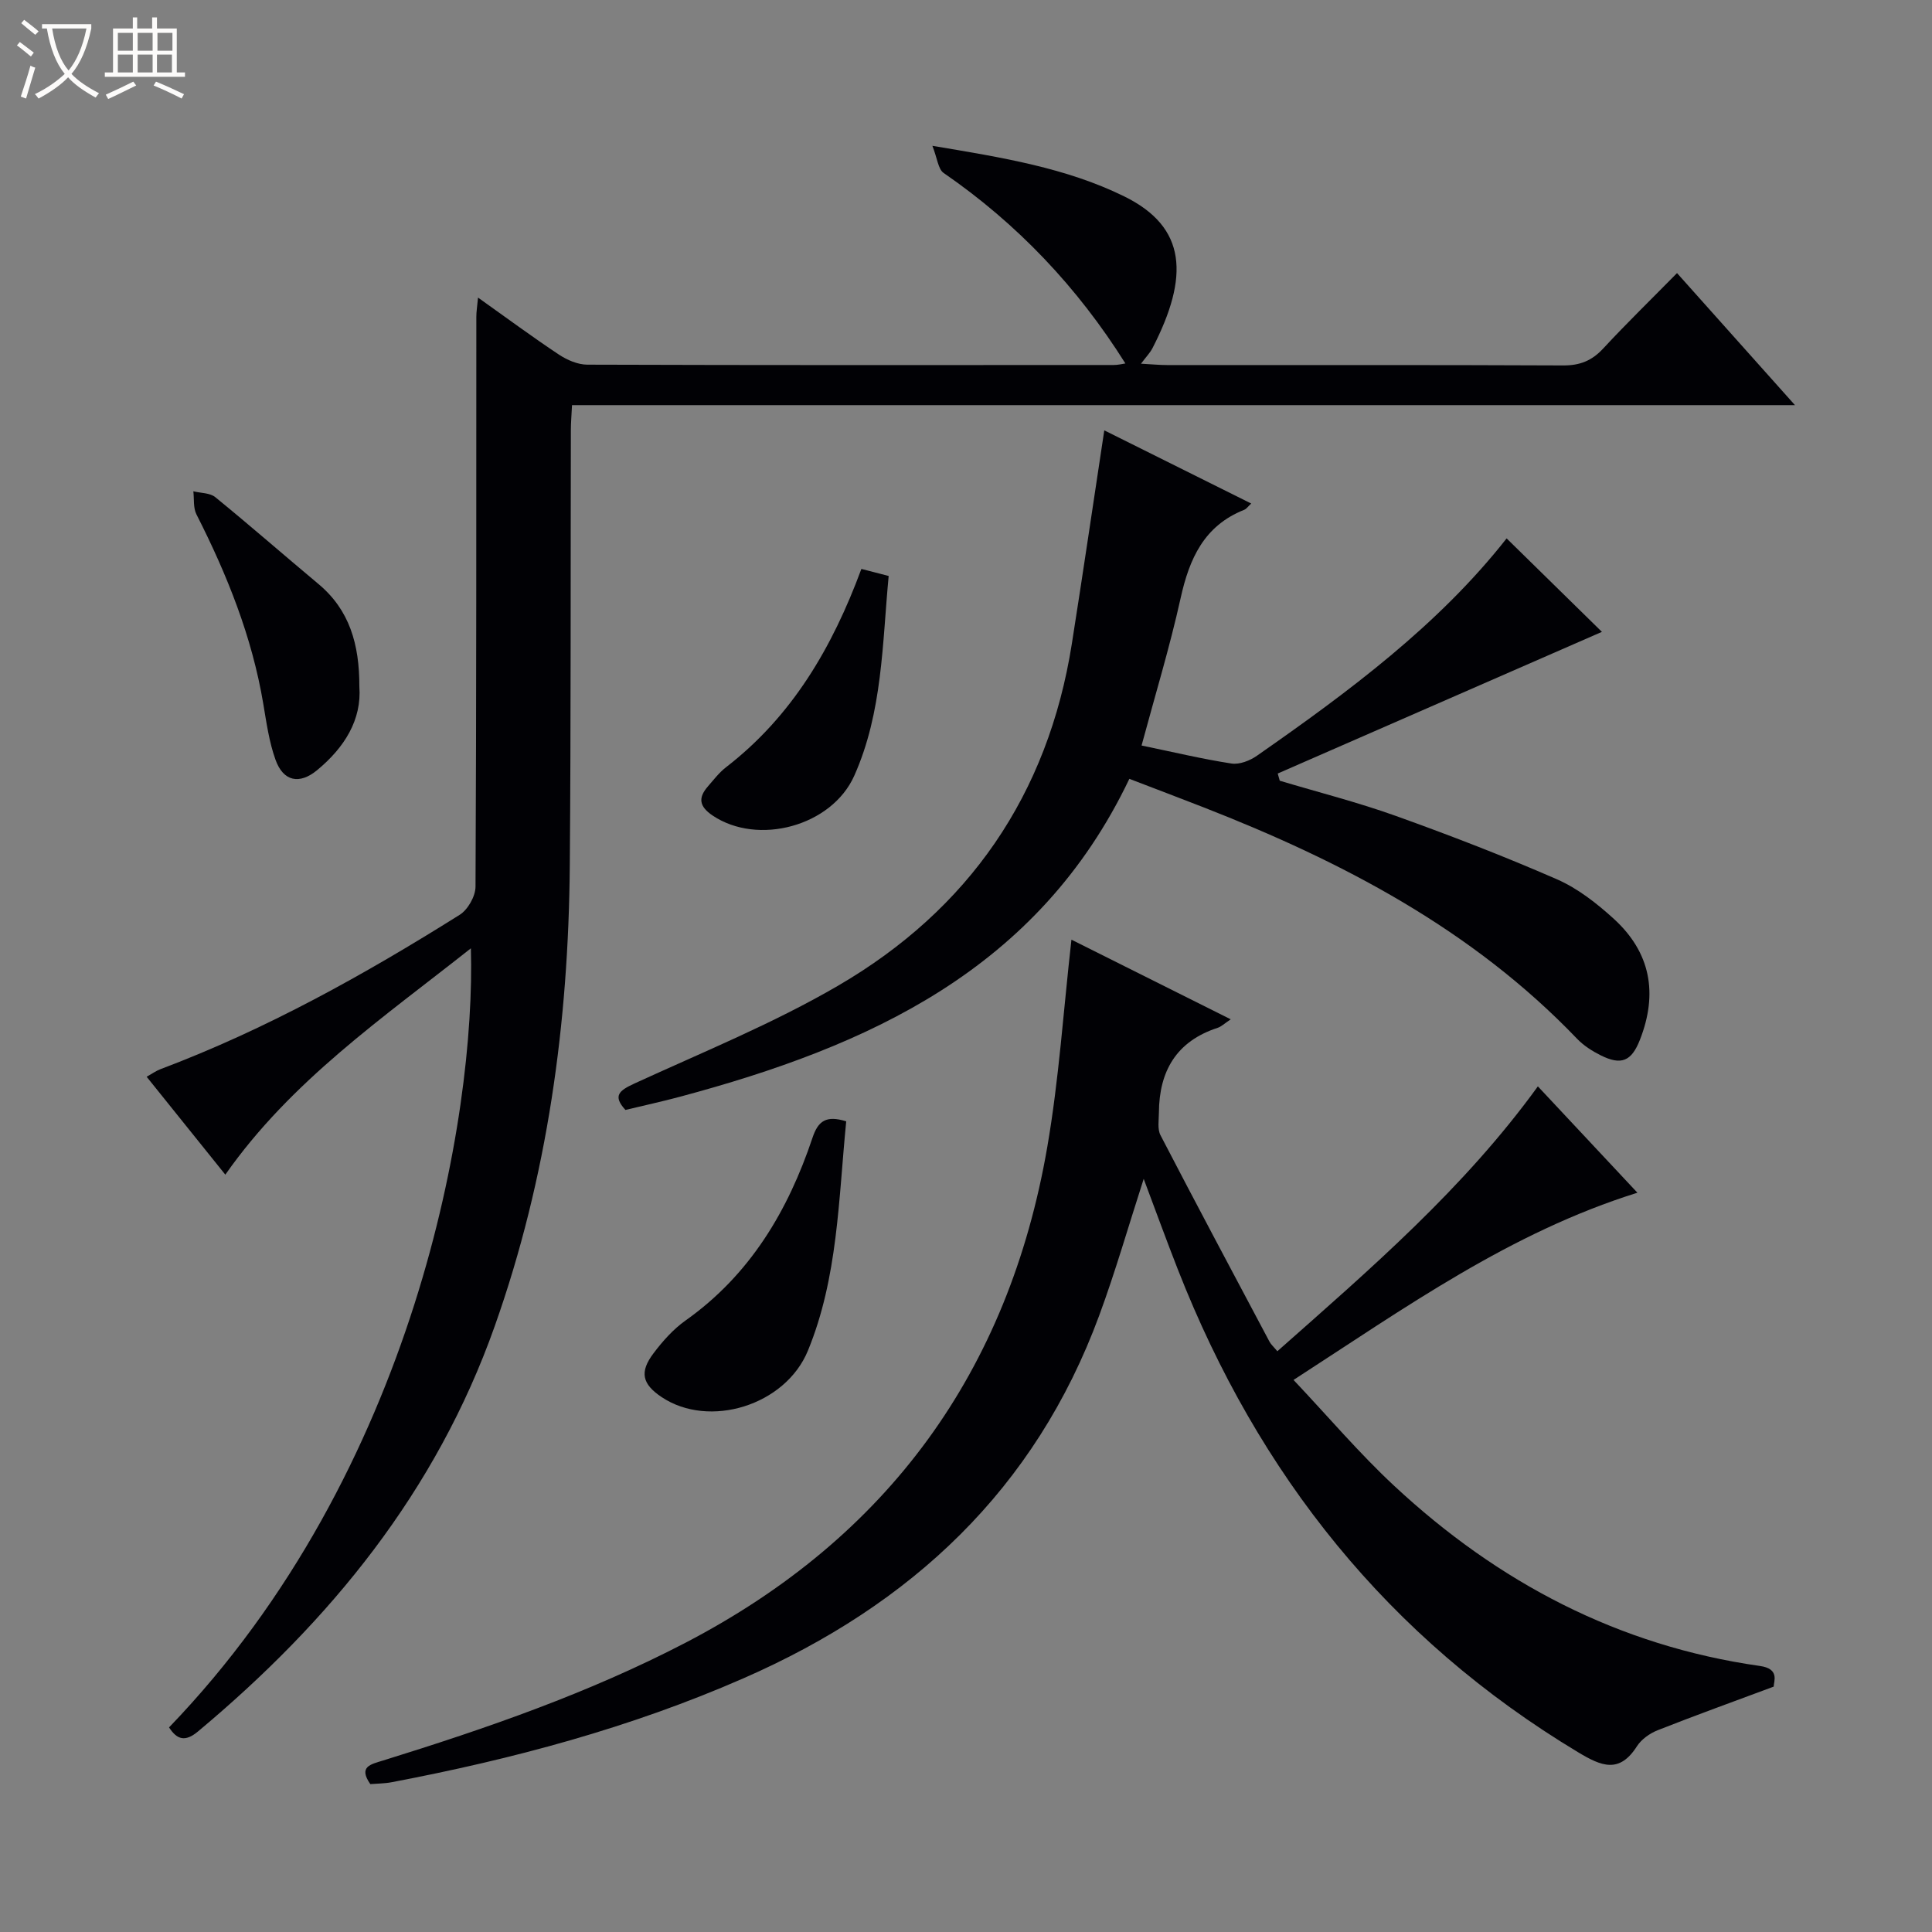
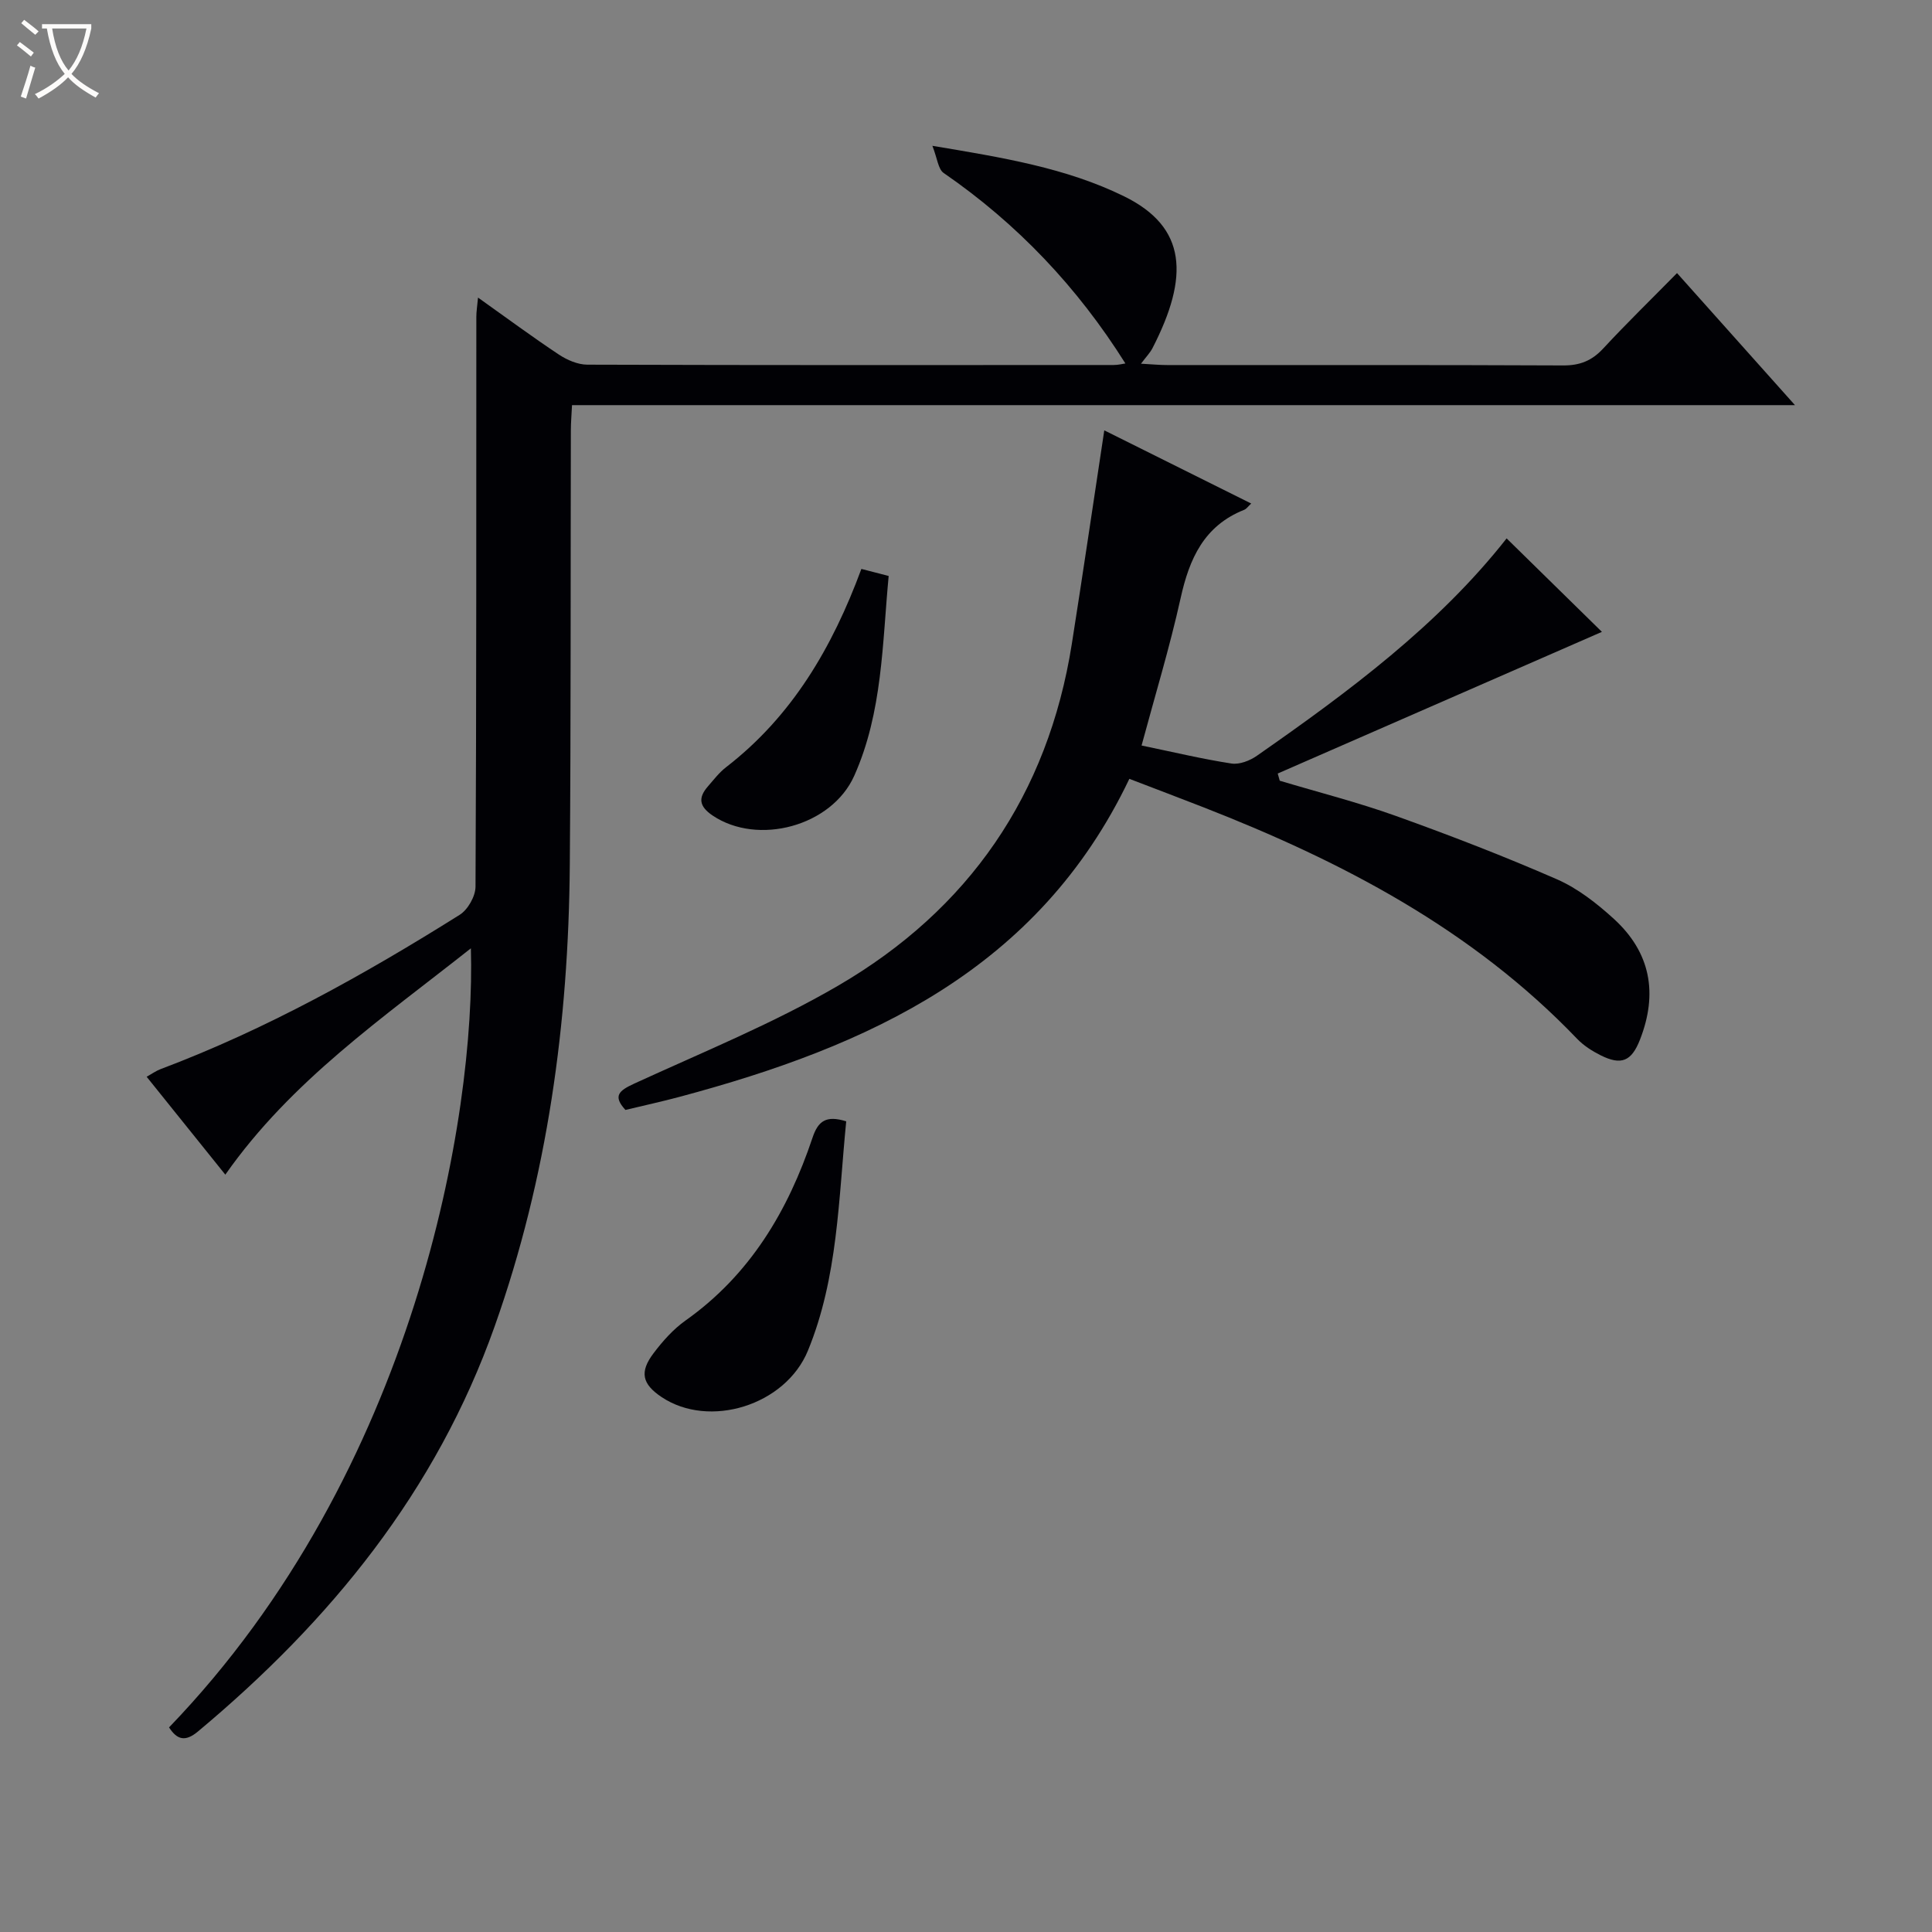
<svg xmlns="http://www.w3.org/2000/svg" enable-background="new 0 0 400 400" viewBox="0 0 400 400">
  <rect x="0" y="0" width="400" height="400" fill="#808080" stroke="none" />
  <path d="m6.4 11.7c-1-.8-1.9-1.6-2.9-2.3l.6-.7c.9.7 1.9 1.4 2.9 2.2zm-2.1 8.3c.7-2.1 1.4-4.2 2-6.4.2.1.6.3 1 .4-.7 2.3-1.3 4.4-1.9 6.4zm3-12.8c-1.1-.9-2.1-1.7-2.9-2.4l.6-.7c1 .8 2 1.5 3 2.4zm1.4-1.3v-.9h10.2v.9c-.9 4.2-2.3 7.3-4.1 9.4 1.3 1.4 3.2 2.7 5.7 4-.2.2-.4.5-.7.9-2.5-1.4-4.4-2.7-5.7-4.2-1.4 1.5-3.5 3-6.1 4.4 0 0 0 0-.1-.1-.3-.4-.5-.7-.7-.8 2.7-1.3 4.7-2.8 6.2-4.2-1.8-2.2-3-5.3-3.7-9.4zm9.2 0h-7.1c.6 3.8 1.7 6.7 3.4 8.7 1.7-2.1 2.9-4.8 3.7-8.7z" fill="#fcfbfa" />
-   <path d="m31.6 3.6h.9v2.3h4.1v9.1h1.7v.9h-16.6v-.9h1.7v-9.1h4.1v-2.3h.9v2.3h3.1v-2.3zm-4 13.3.6.8c-1.9.9-3.8 1.9-5.8 2.8-.2-.3-.3-.6-.5-.9 2-.9 3.9-1.8 5.7-2.7zm-3.2-10.1v3.7h3.1v-3.7zm0 4.5v3.7h3.1v-3.7zm4.1-4.5v3.7h3.1v-3.7zm0 4.5v3.7h3.1v-3.7zm9.1 9.1c-2.1-1.1-4.1-2-5.8-2.7l.5-.8c2.2.9 4.1 1.8 5.8 2.6zm-1.9-13.6h-3.1v3.7h3.1zm-3.2 4.5v3.7h3.1v-3.7z" fill="#fcfbfa" />
  <g fill="#010105">
    <path d="m98.97 61.61c5.94 4.22 11.24 8.15 16.74 11.8 1.69 1.12 3.9 2.08 5.87 2.09 36.33.12 72.67.09 109 .07.93 0 1.86-.24 2.42-.32-9.9-15.76-22.37-28.93-37.63-39.44-1.14-.79-1.3-3.01-2.33-5.62 14.54 2.43 27.68 4.56 39.7 10.46 13.02 6.39 13.48 16.63 5.88 31.41-.5.98-1.31 1.8-2.39 3.24 2.22.12 3.81.28 5.4.28 27.33.02 54.67-.05 82 .08 3.46.02 5.95-.97 8.29-3.5 4.86-5.24 9.99-10.23 15.29-15.62 8.13 9.1 15.91 17.82 24.42 27.34-84.99 0-168.87 0-253.2 0-.1 2.05-.24 3.65-.24 5.26-.07 30 .02 60-.22 89.99-.26 32.59-4.58 64.49-15.54 95.43-12.13 34.23-34.02 61.02-61.44 83.92-2.61 2.18-4.31 1.76-5.99-.84 51.1-53.06 63.5-126.7 62.49-161.3-18.26 14.45-37.21 27.42-50.84 46.86-5.4-6.72-10.67-13.28-16.29-20.27 1.1-.61 1.92-1.21 2.84-1.56 21.9-8.25 42.22-19.57 61.96-31.96 1.7-1.06 3.28-3.84 3.29-5.83.2-39.32.15-78.65.17-117.98 0-1.07.18-2.16.35-3.99z" />
-     <path d="m236.79 244.07c-3.16 9.79-5.84 19.15-9.2 28.26-13.28 36.03-38.91 59.93-73.63 75.13-23.43 10.26-47.87 16.78-72.88 21.53-1.45.28-2.96.27-4.41.39-2.52-3.62.06-4.09 2.62-4.88 21.44-6.65 42.62-13.98 62.6-24.37 41.95-21.81 66.93-56.2 74.94-102.67 2.42-14.01 3.34-28.28 5-42.91 10.62 5.31 21.52 10.76 32.98 16.49-1.38.92-1.98 1.53-2.71 1.76-8.52 2.77-12.11 8.94-12.16 17.55-.01 1.57-.34 3.41.33 4.69 7.42 14.3 15.01 28.52 22.57 42.75.3.56.82 1.01 1.62 1.97 19.25-17.03 38.62-33.68 53.94-54.84 6.84 7.31 13.58 14.5 20.61 22.02-26.38 8.25-47.97 23.74-71.2 38.76 7.2 7.62 13.63 15.22 20.87 21.95 21.45 19.97 46.41 33.11 75.69 37.27 4.11.58 2.89 3.13 2.85 4.28-8.37 3.12-16.23 5.95-24 9.02-1.63.64-3.37 1.87-4.3 3.31-3.65 5.73-7.37 4.15-12.18 1.26-39.32-23.64-66.23-57.49-82.85-99.89-2.41-6.15-4.66-12.33-7.1-18.83z" />
    <path d="m331.66 130.82c-21.99 9.61-44.56 19.47-67.12 29.33.14.5.28 1 .42 1.49 8.02 2.4 16.17 4.47 24.04 7.29 11.24 4.03 22.41 8.34 33.35 13.12 4.32 1.89 8.28 5 11.8 8.21 7.57 6.92 9.16 15.4 5.37 25.04-1.74 4.42-3.84 5.33-8.12 3.19-1.76-.88-3.53-2.01-4.88-3.42-21.69-22.65-48.66-36.73-77.41-47.95-5.07-1.98-10.16-3.9-15.29-5.87-18.89 39.59-54.09 55.39-93.05 65.82-3.68.99-7.42 1.8-11.28 2.73-2.68-2.92-1.32-4 1.84-5.46 14.17-6.51 28.72-12.42 42.15-20.24 27.11-15.78 43.49-39.55 48.43-70.79 2.3-14.58 4.44-29.19 6.72-44.21 9.86 4.91 19.93 9.93 30.42 15.15-.64.59-.98 1.11-1.45 1.3-8.32 3.3-11.36 10.12-13.17 18.31-2.25 10.15-5.29 20.12-8.08 30.49 6.62 1.37 12.58 2.8 18.62 3.73 1.65.25 3.81-.59 5.26-1.61 19.01-13.26 37.58-27.04 51.7-45 6.92 6.79 13.78 13.51 19.73 19.35z" />
    <path d="m175.2 232.16c-1.6 16.13-1.71 32.34-7.93 47.48-4.68 11.38-20.47 16.18-30.29 9.61-4.03-2.7-4.63-5.17-1.66-9.09 1.89-2.5 4.07-4.96 6.61-6.76 13.37-9.47 21.23-22.73 26.3-37.87 1.15-3.43 2.8-4.67 6.97-3.37z" />
-     <path d="m74.4 142.12c.52 6.91-3.09 12.66-8.74 17.33-3.66 3.03-7 2.35-8.61-2.13-1.33-3.69-1.88-7.69-2.54-11.6-2.33-13.9-7.5-26.75-13.84-39.23-.69-1.35-.45-3.17-.64-4.77 1.53.38 3.44.31 4.54 1.21 7.21 5.88 14.22 12.01 21.36 17.98 6.41 5.35 8.49 12.44 8.47 21.21z" />
    <path d="m178.34 117.79c2.06.53 3.65.94 5.65 1.46-1.33 14-1.25 28.21-7.13 41.37-4.68 10.46-19.97 14.53-29.33 8.22-2.78-1.88-3.03-3.66-.96-6.03 1.2-1.38 2.34-2.88 3.77-3.98 13.64-10.54 21.97-24.73 28-41.04z" />
  </g>
</svg>